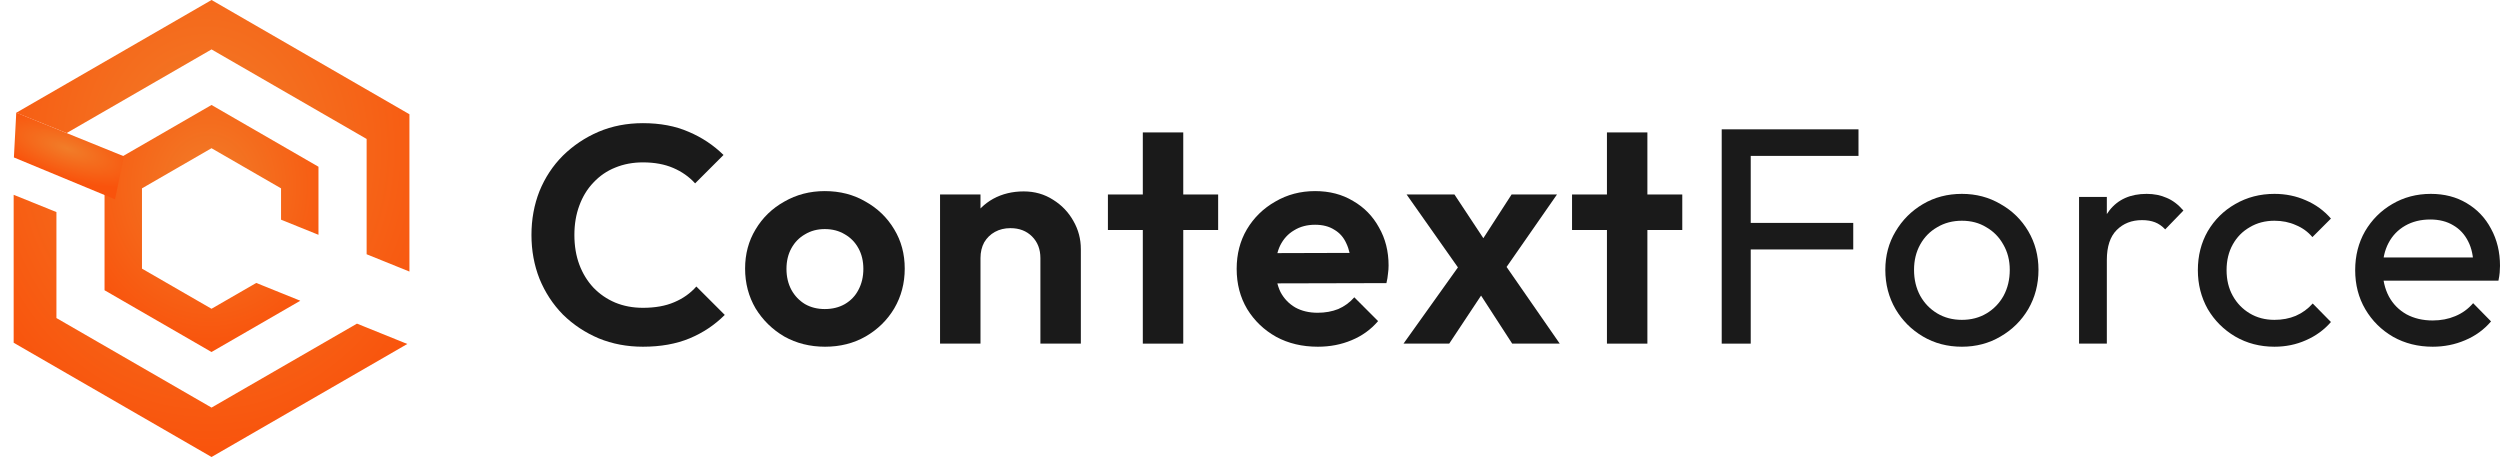
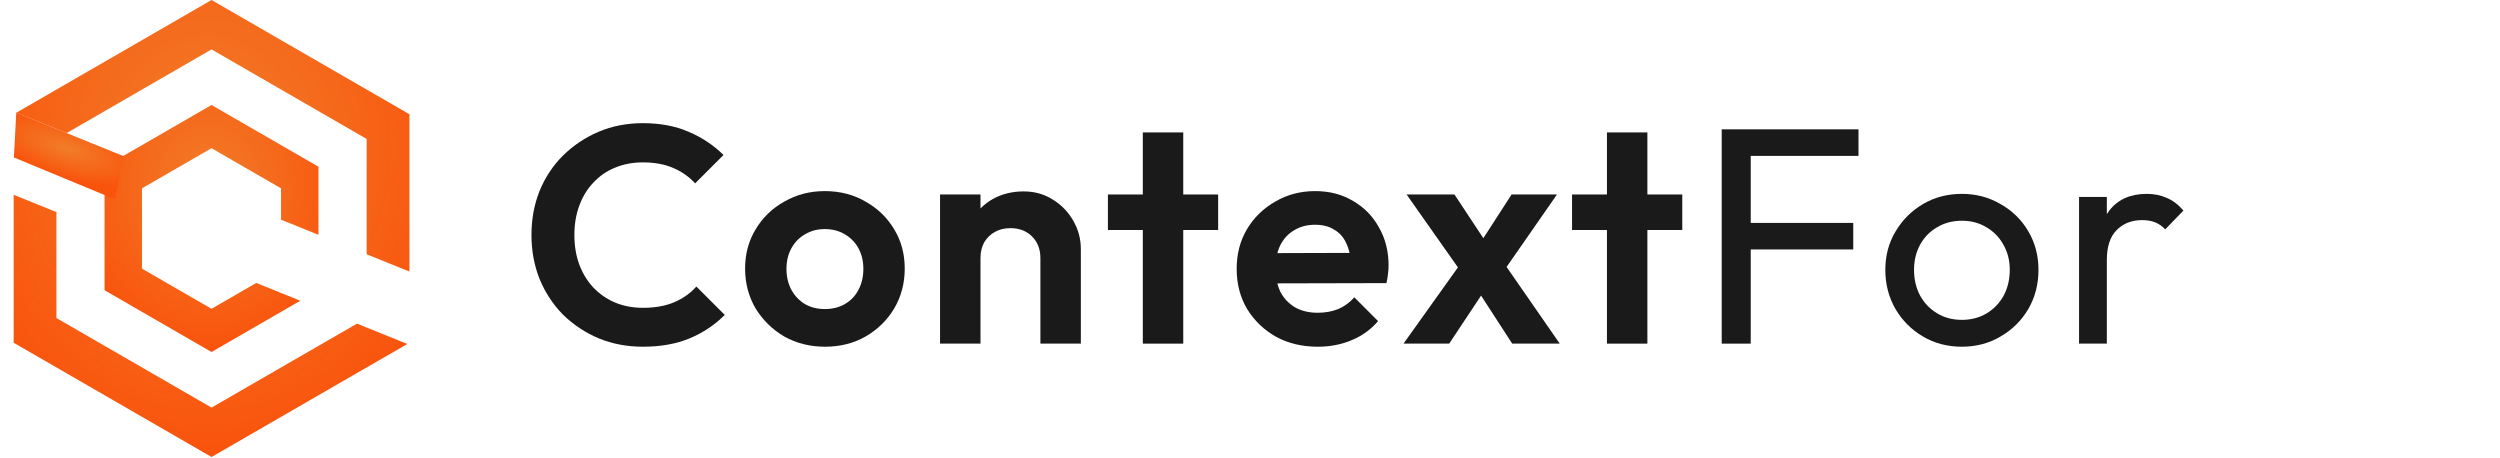
<svg xmlns="http://www.w3.org/2000/svg" width="224" height="41" viewBox="0 0 224 41" fill="none">
  <path fill-rule="evenodd" clip-rule="evenodd" d="M36.685 10.237L18.954 0L1.459 10.101L5.969 11.923L18.953 4.427L32.85 12.45V22.782L36.685 24.332V10.237ZM36.495 30.82L31.984 28.997L18.953 36.52L5.056 28.497V19.002L1.224 17.454V30.71L18.954 40.947L36.495 30.82Z" fill="url(#paint0_radial_110_740)" />
  <path fill-rule="evenodd" clip-rule="evenodd" d="M18.951 9.406L28.535 14.94V21.039L25.181 19.684V16.876L18.951 13.28L12.721 16.876V24.07L18.951 27.666L22.96 25.352L26.907 26.946L18.951 31.54L9.367 26.006V14.94L18.951 9.406Z" fill="url(#paint1_radial_110_740)" />
  <path d="M1.457 10.094L11.102 14.004L10.307 17.864L1.245 14.107L1.457 10.094Z" fill="url(#paint2_radial_110_740)" />
  <path d="M57.607 31.066C56.187 31.066 54.868 30.817 53.651 30.319C52.433 29.803 51.363 29.093 50.441 28.189C49.537 27.267 48.837 26.197 48.339 24.979C47.859 23.762 47.619 22.452 47.619 21.051C47.619 19.649 47.859 18.339 48.339 17.122C48.837 15.905 49.537 14.844 50.441 13.94C51.363 13.036 52.424 12.326 53.623 11.81C54.84 11.293 56.168 11.035 57.607 11.035C59.156 11.035 60.521 11.293 61.702 11.81C62.882 12.308 63.924 12.999 64.828 13.885L62.283 16.43C61.748 15.84 61.093 15.379 60.318 15.047C59.544 14.715 58.64 14.549 57.607 14.549C56.703 14.549 55.873 14.706 55.117 15.019C54.379 15.314 53.734 15.757 53.18 16.347C52.627 16.919 52.203 17.611 51.907 18.422C51.612 19.215 51.465 20.091 51.465 21.051C51.465 22.028 51.612 22.913 51.907 23.707C52.203 24.5 52.627 25.191 53.18 25.782C53.734 26.354 54.379 26.796 55.117 27.11C55.873 27.423 56.703 27.58 57.607 27.58C58.695 27.58 59.627 27.414 60.401 27.082C61.194 26.75 61.858 26.28 62.393 25.671L64.939 28.216C64.035 29.12 62.984 29.821 61.785 30.319C60.586 30.817 59.193 31.066 57.607 31.066Z" fill="#1A1A1A" />
  <path d="M73.926 31.066C72.58 31.066 71.363 30.762 70.274 30.153C69.204 29.526 68.347 28.687 67.701 27.635C67.074 26.566 66.761 25.376 66.761 24.066C66.761 22.757 67.074 21.585 67.701 20.553C68.328 19.501 69.186 18.671 70.274 18.063C71.363 17.436 72.571 17.122 73.899 17.122C75.264 17.122 76.481 17.436 77.551 18.063C78.639 18.671 79.497 19.501 80.124 20.553C80.751 21.585 81.064 22.757 81.064 24.066C81.064 25.376 80.751 26.566 80.124 27.635C79.497 28.687 78.639 29.526 77.551 30.153C76.481 30.762 75.273 31.066 73.926 31.066ZM73.899 27.691C74.581 27.691 75.181 27.543 75.697 27.248C76.232 26.934 76.638 26.51 76.914 25.975C77.21 25.422 77.357 24.795 77.357 24.094C77.357 23.393 77.21 22.775 76.914 22.24C76.619 21.705 76.213 21.29 75.697 20.995C75.181 20.682 74.581 20.525 73.899 20.525C73.235 20.525 72.644 20.682 72.128 20.995C71.612 21.29 71.206 21.705 70.911 22.24C70.615 22.775 70.468 23.393 70.468 24.094C70.468 24.795 70.615 25.422 70.911 25.975C71.206 26.51 71.612 26.934 72.128 27.248C72.644 27.543 73.235 27.691 73.899 27.691Z" fill="#1A1A1A" />
  <path d="M93.22 30.789V23.126C93.22 22.332 92.971 21.687 92.473 21.189C91.975 20.691 91.329 20.442 90.536 20.442C90.019 20.442 89.558 20.553 89.153 20.774C88.747 20.995 88.424 21.309 88.184 21.715C87.963 22.12 87.852 22.591 87.852 23.126L86.441 22.406C86.441 21.355 86.662 20.442 87.105 19.667C87.566 18.874 88.193 18.256 88.987 17.814C89.798 17.371 90.711 17.15 91.725 17.15C92.703 17.15 93.579 17.399 94.354 17.897C95.129 18.376 95.737 19.012 96.18 19.806C96.623 20.58 96.844 21.419 96.844 22.323V30.789H93.22ZM84.228 30.789V17.426H87.852V30.789H84.228Z" fill="#1A1A1A" />
  <path d="M102.396 30.789V11.865H106.02V30.789H102.396ZM99.269 20.608V17.426H109.146V20.608H99.269Z" fill="#1A1A1A" />
  <path d="M118.082 31.066C116.68 31.066 115.435 30.771 114.347 30.181C113.258 29.572 112.391 28.742 111.746 27.691C111.119 26.639 110.805 25.44 110.805 24.094C110.805 22.766 111.11 21.585 111.718 20.553C112.345 19.501 113.194 18.671 114.264 18.063C115.333 17.436 116.523 17.122 117.833 17.122C119.124 17.122 120.258 17.417 121.236 18.007C122.232 18.579 123.006 19.372 123.56 20.387C124.131 21.383 124.417 22.517 124.417 23.79C124.417 24.029 124.399 24.278 124.362 24.537C124.344 24.776 124.297 25.053 124.224 25.367L112.991 25.394V22.683L122.536 22.655L121.07 23.79C121.033 22.997 120.885 22.332 120.627 21.798C120.387 21.263 120.028 20.857 119.548 20.58C119.087 20.285 118.515 20.138 117.833 20.138C117.113 20.138 116.486 20.304 115.951 20.636C115.416 20.949 115.001 21.401 114.706 21.991C114.43 22.563 114.291 23.245 114.291 24.039C114.291 24.85 114.439 25.56 114.734 26.169C115.047 26.759 115.49 27.22 116.062 27.552C116.634 27.866 117.298 28.023 118.054 28.023C118.736 28.023 119.354 27.912 119.908 27.691C120.461 27.451 120.941 27.101 121.346 26.639L123.477 28.77C122.831 29.526 122.038 30.098 121.097 30.485C120.175 30.872 119.17 31.066 118.082 31.066Z" fill="#1A1A1A" />
  <path d="M135.493 30.789L131.979 25.367L131.232 24.813L126.031 17.426H130.319L133.556 22.323L134.248 22.849L139.754 30.789H135.493ZM125.754 30.789L131.205 23.153L133.28 25.616L129.849 30.789H125.754ZM134.386 24.786L132.256 22.351L135.438 17.426H139.505L134.386 24.786Z" fill="#1A1A1A" />
  <path d="M143.982 30.789V11.865H147.606V30.789H143.982ZM140.855 20.608V17.426H150.732V20.608H140.855Z" fill="#1A1A1A" />
  <path d="M154.265 30.789V11.588H156.865V30.789H154.265ZM156.035 22.351V19.972H166.051V22.351H156.035ZM156.035 13.968V11.588H166.521V13.968H156.035Z" fill="#1A1A1A" />
  <path d="M175.786 31.066C174.495 31.066 173.333 30.762 172.3 30.153C171.267 29.544 170.446 28.724 169.838 27.691C169.229 26.639 168.925 25.468 168.925 24.177C168.925 22.904 169.229 21.761 169.838 20.746C170.446 19.713 171.267 18.893 172.3 18.284C173.333 17.675 174.495 17.371 175.786 17.371C177.059 17.371 178.212 17.675 179.245 18.284C180.296 18.874 181.126 19.686 181.735 20.719C182.343 21.752 182.648 22.904 182.648 24.177C182.648 25.468 182.343 26.639 181.735 27.691C181.126 28.724 180.296 29.544 179.245 30.153C178.212 30.762 177.059 31.066 175.786 31.066ZM175.786 28.659C176.616 28.659 177.354 28.465 178 28.078C178.645 27.691 179.152 27.165 179.521 26.501C179.89 25.819 180.075 25.044 180.075 24.177C180.075 23.328 179.881 22.572 179.494 21.908C179.125 21.244 178.617 20.728 177.972 20.359C177.345 19.972 176.616 19.778 175.786 19.778C174.956 19.778 174.218 19.972 173.573 20.359C172.927 20.728 172.42 21.244 172.051 21.908C171.682 22.572 171.498 23.328 171.498 24.177C171.498 25.044 171.682 25.819 172.051 26.501C172.42 27.165 172.927 27.691 173.573 28.078C174.218 28.465 174.956 28.659 175.786 28.659Z" fill="#1A1A1A" />
  <path d="M186.283 30.789V17.648H188.773V30.789H186.283ZM188.773 23.292L187.833 22.877C187.833 21.198 188.22 19.861 188.995 18.865C189.769 17.869 190.885 17.371 192.342 17.371C193.006 17.371 193.606 17.491 194.141 17.731C194.676 17.952 195.174 18.33 195.635 18.865L194.002 20.553C193.726 20.258 193.421 20.045 193.089 19.916C192.757 19.787 192.37 19.723 191.927 19.723C191.005 19.723 190.249 20.018 189.659 20.608C189.068 21.198 188.773 22.093 188.773 23.292Z" fill="#1A1A1A" />
-   <path d="M203.789 31.066C202.498 31.066 201.327 30.762 200.276 30.153C199.243 29.544 198.422 28.724 197.813 27.691C197.223 26.639 196.928 25.477 196.928 24.205C196.928 22.913 197.223 21.752 197.813 20.719C198.422 19.686 199.243 18.874 200.276 18.284C201.327 17.675 202.498 17.371 203.789 17.371C204.804 17.371 205.744 17.565 206.611 17.952C207.478 18.321 208.225 18.865 208.852 19.584L207.192 21.244C206.787 20.765 206.289 20.405 205.698 20.165C205.127 19.907 204.49 19.778 203.789 19.778C202.959 19.778 202.221 19.972 201.576 20.359C200.93 20.728 200.423 21.244 200.054 21.908C199.685 22.572 199.501 23.338 199.501 24.205C199.501 25.072 199.685 25.837 200.054 26.501C200.423 27.165 200.93 27.691 201.576 28.078C202.221 28.465 202.959 28.659 203.789 28.659C204.49 28.659 205.127 28.539 205.698 28.299C206.289 28.041 206.796 27.672 207.22 27.193L208.852 28.853C208.244 29.554 207.497 30.098 206.611 30.485C205.744 30.872 204.804 31.066 203.789 31.066Z" fill="#1A1A1A" />
-   <path d="M217.968 31.066C216.659 31.066 215.478 30.771 214.427 30.181C213.376 29.572 212.546 28.751 211.937 27.718C211.328 26.686 211.024 25.514 211.024 24.205C211.024 22.913 211.319 21.752 211.909 20.719C212.518 19.686 213.33 18.874 214.344 18.284C215.377 17.675 216.53 17.371 217.802 17.371C219.02 17.371 220.09 17.648 221.012 18.201C221.952 18.754 222.681 19.52 223.197 20.497C223.732 21.475 224 22.581 224 23.817C224 24.002 223.991 24.205 223.972 24.426C223.954 24.629 223.917 24.869 223.861 25.145H212.767V23.07H222.533L221.62 23.873C221.62 22.987 221.464 22.24 221.15 21.632C220.837 21.005 220.394 20.525 219.822 20.193C219.25 19.843 218.559 19.667 217.747 19.667C216.899 19.667 216.152 19.852 215.506 20.221C214.86 20.59 214.362 21.106 214.012 21.77C213.662 22.434 213.486 23.218 213.486 24.122C213.486 25.044 213.671 25.855 214.04 26.556C214.409 27.239 214.934 27.774 215.617 28.161C216.299 28.53 217.083 28.714 217.968 28.714C218.706 28.714 219.379 28.585 219.988 28.327C220.615 28.069 221.15 27.681 221.593 27.165L223.197 28.797C222.57 29.535 221.796 30.098 220.873 30.485C219.97 30.872 219.001 31.066 217.968 31.066Z" fill="#1A1A1A" />
  <defs>
    <radialGradient id="paint0_radial_110_740" cx="0" cy="0" r="1" gradientUnits="userSpaceOnUse" gradientTransform="translate(18.475 13.28) rotate(89.007) scale(27.671 23.964)">
      <stop stop-color="#F17D29" />
      <stop offset="1" stop-color="#F9530C" />
    </radialGradient>
    <radialGradient id="paint1_radial_110_740" cx="0" cy="0" r="1" gradientUnits="userSpaceOnUse" gradientTransform="translate(18.692 16.585) rotate(89.007) scale(14.957 12.954)">
      <stop stop-color="#F17D29" />
      <stop offset="1" stop-color="#F9530C" />
    </radialGradient>
    <radialGradient id="paint2_radial_110_740" cx="0" cy="0" r="1" gradientUnits="userSpaceOnUse" gradientTransform="translate(5.999 13.289) rotate(108.726) scale(2.632 7.501)">
      <stop stop-color="#F17D29" />
      <stop offset="1" stop-color="#F9530C" />
    </radialGradient>
  </defs>
</svg>